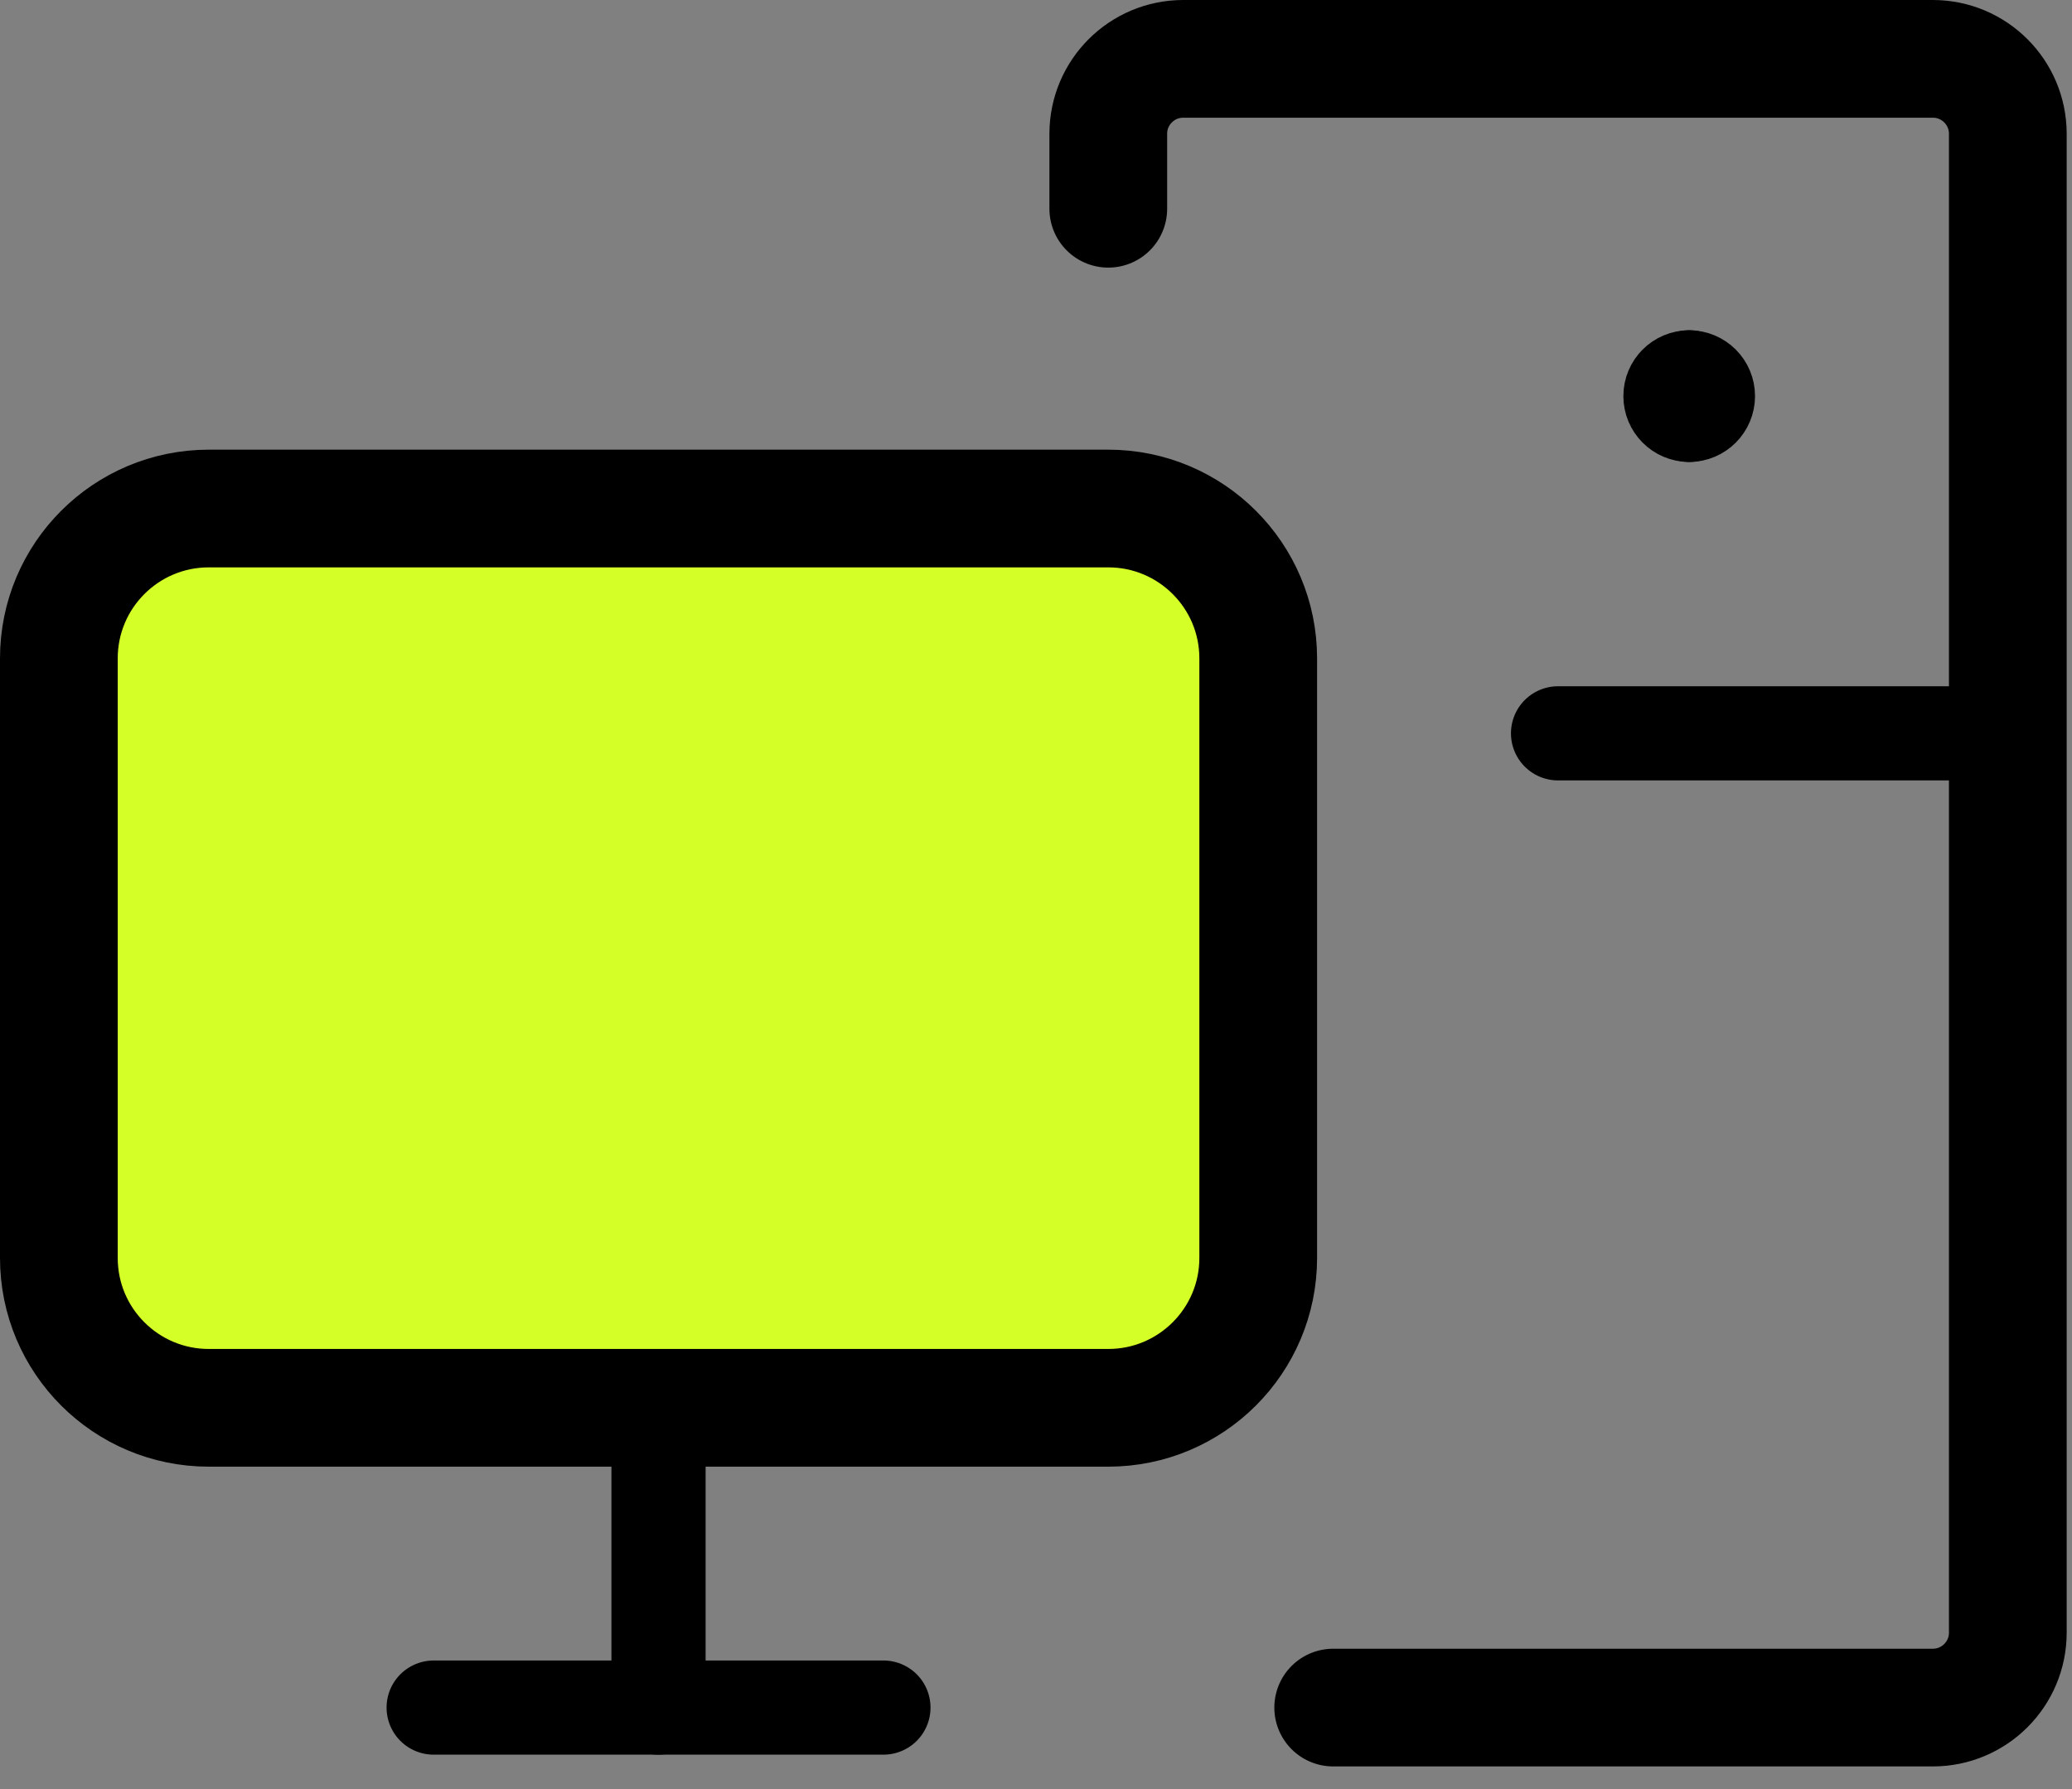
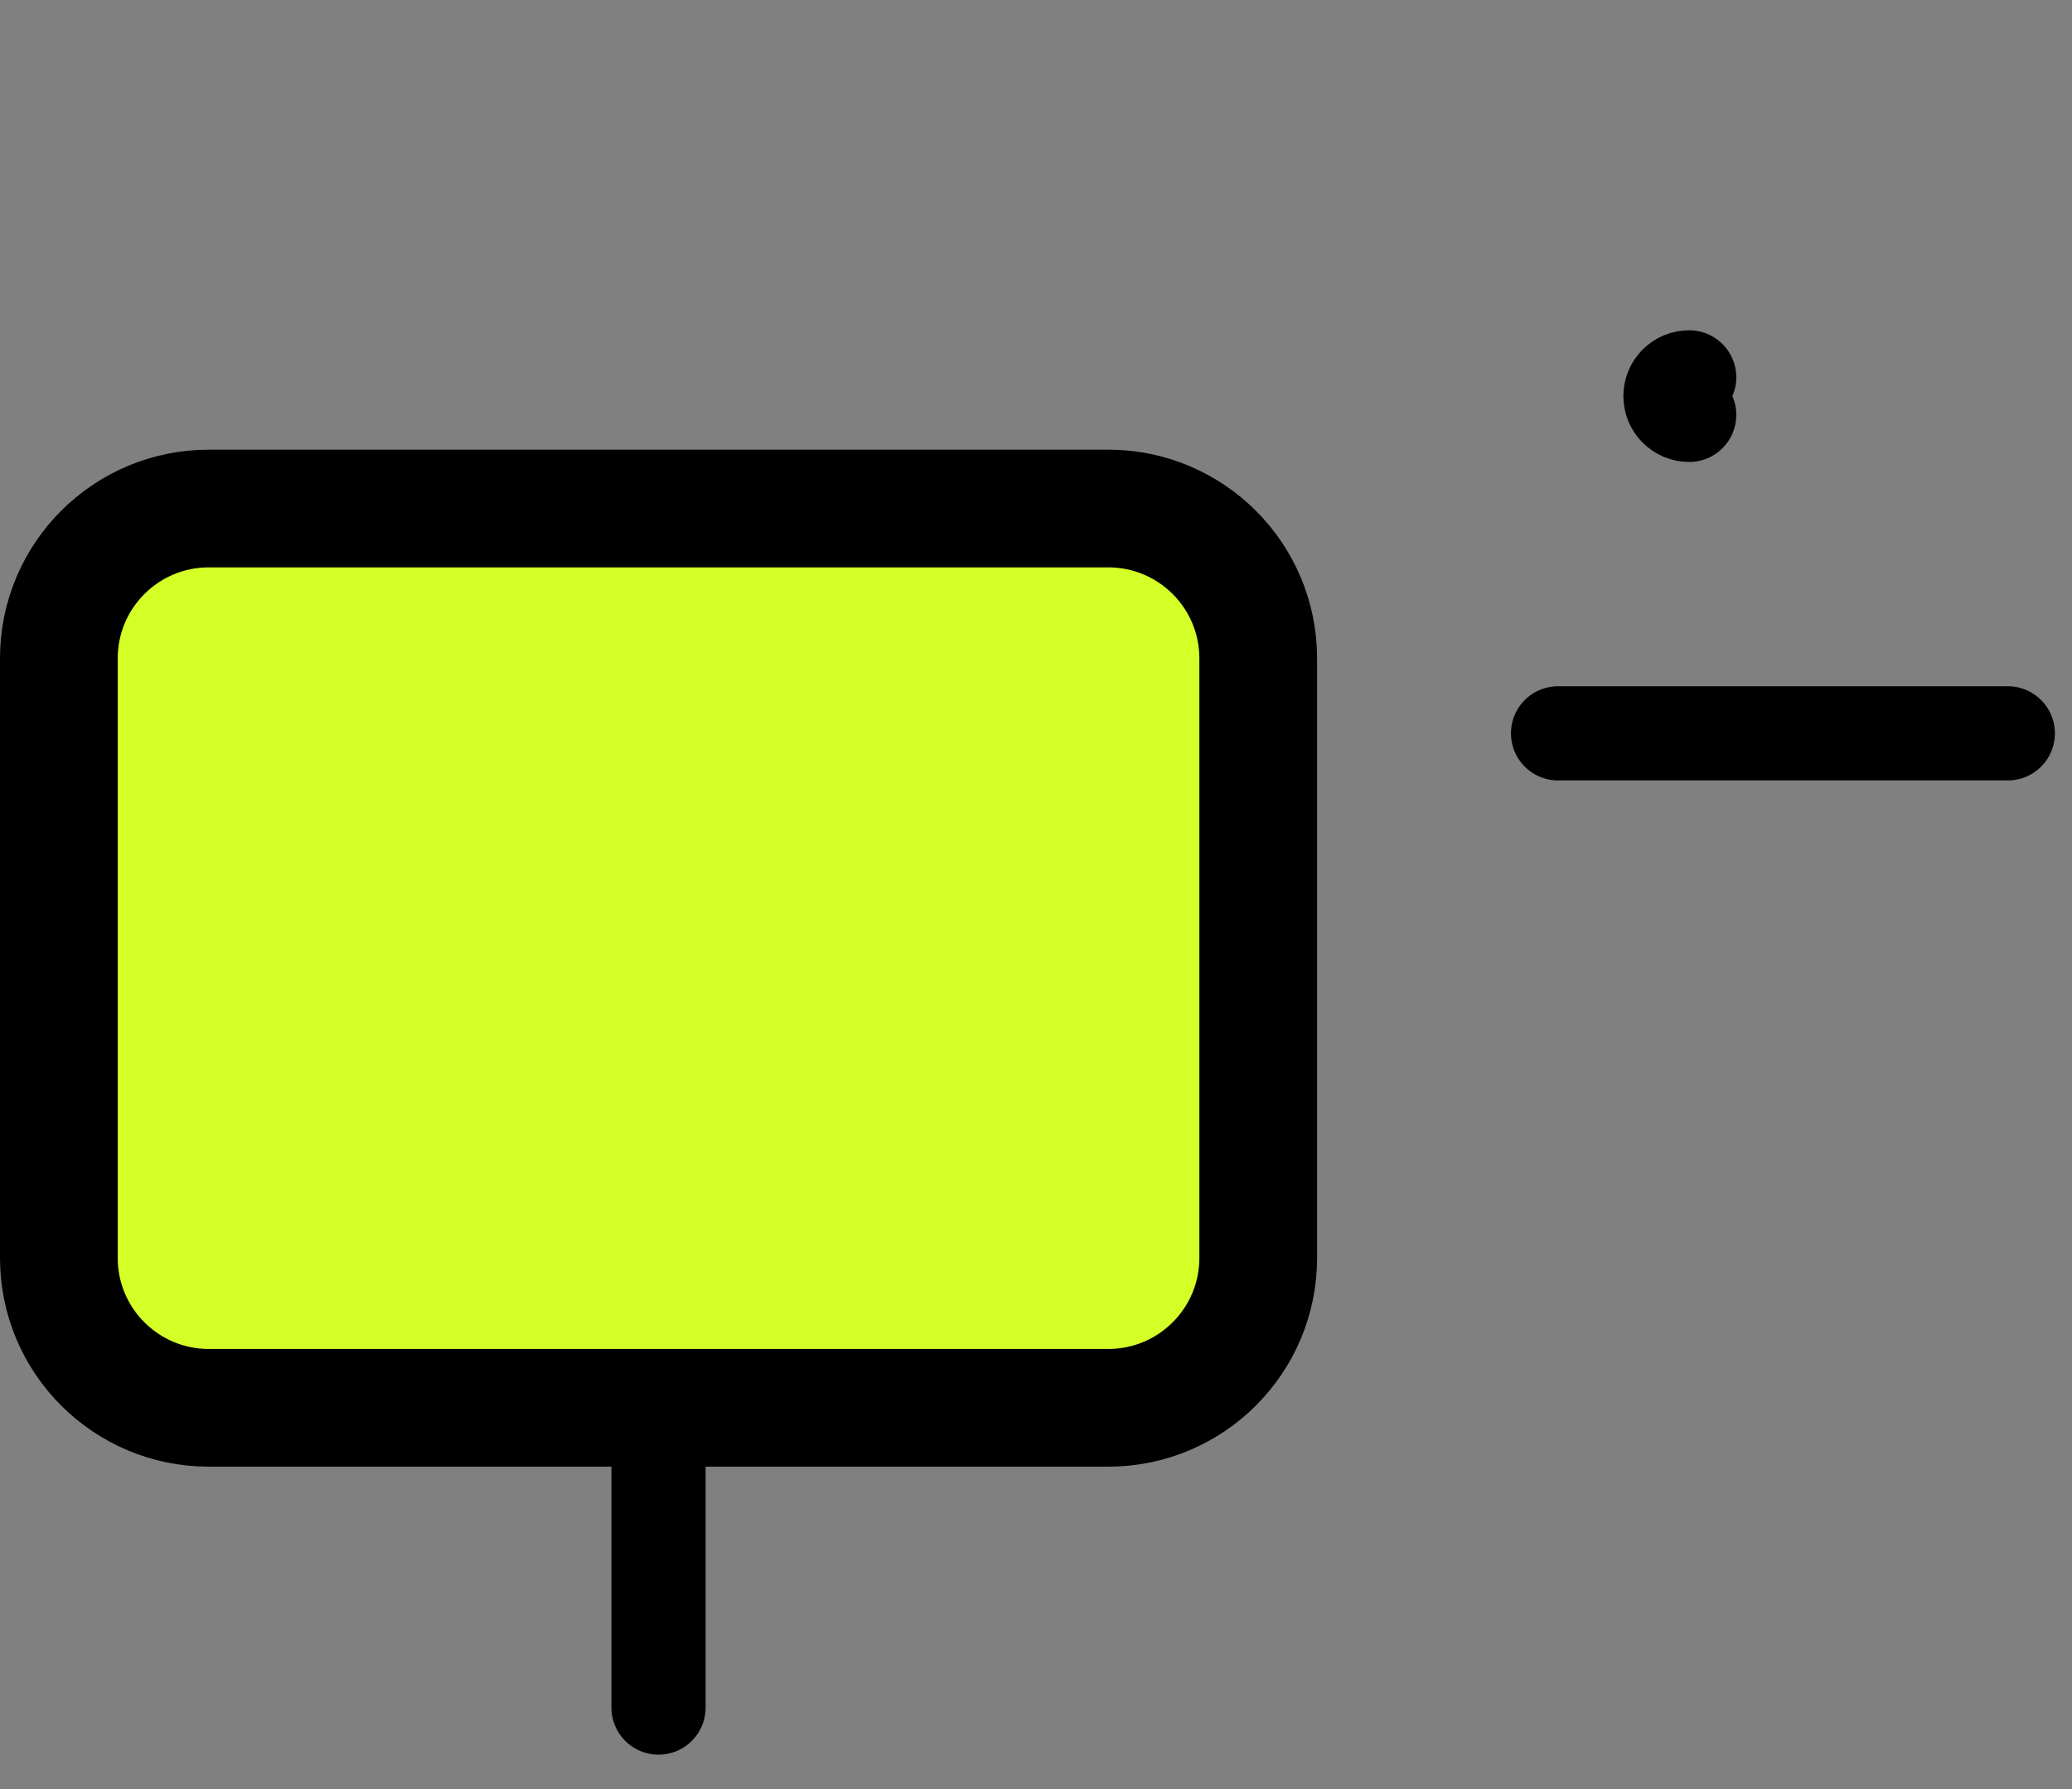
<svg xmlns="http://www.w3.org/2000/svg" width="44" height="38" viewBox="0 0 44 38" fill="none">
  <rect x="0" y="0" width="44" height="38" fill="#808080" stroke="none" />
  <path d="M1.25 13.984V26.719C1.25 28.477 2.675 29.902 4.434 29.902H23.535C25.293 29.902 26.719 28.477 26.719 26.719V13.984C26.719 12.226 25.293 10.801 23.535 10.801H4.434C2.675 10.801 1.25 12.226 1.25 13.984Z" fill="#D4FF27" stroke="black" stroke-width="2.5" stroke-linecap="round" stroke-linejoin="round" />
-   <path d="M9.209 36.269H18.76" stroke="black" stroke-width="2" stroke-linecap="round" stroke-linejoin="round" />
  <path d="M13.984 36.269V29.902" stroke="black" stroke-width="2" stroke-linecap="round" stroke-linejoin="round" />
-   <path d="M23.535 4.434V2.842C23.535 1.963 24.248 1.25 25.127 1.25H41.045C41.924 1.25 42.637 1.963 42.637 2.842V34.678C42.637 35.556 41.924 36.269 41.045 36.269H28.311" stroke="black" stroke-width="2.5" stroke-linecap="round" stroke-linejoin="round" />
  <path d="M35.871 8.812C35.651 8.812 35.473 8.633 35.473 8.413C35.473 8.193 35.651 8.015 35.871 8.015" stroke="black" stroke-width="2" stroke-linecap="round" stroke-linejoin="round" />
-   <path d="M35.871 8.812C36.091 8.812 36.269 8.633 36.269 8.413C36.269 8.193 36.091 8.015 35.871 8.015" stroke="black" stroke-width="2" stroke-linecap="round" stroke-linejoin="round" />
  <path d="M33.086 15.576H42.637" stroke="black" stroke-width="2" stroke-linecap="round" stroke-linejoin="round" />
</svg>